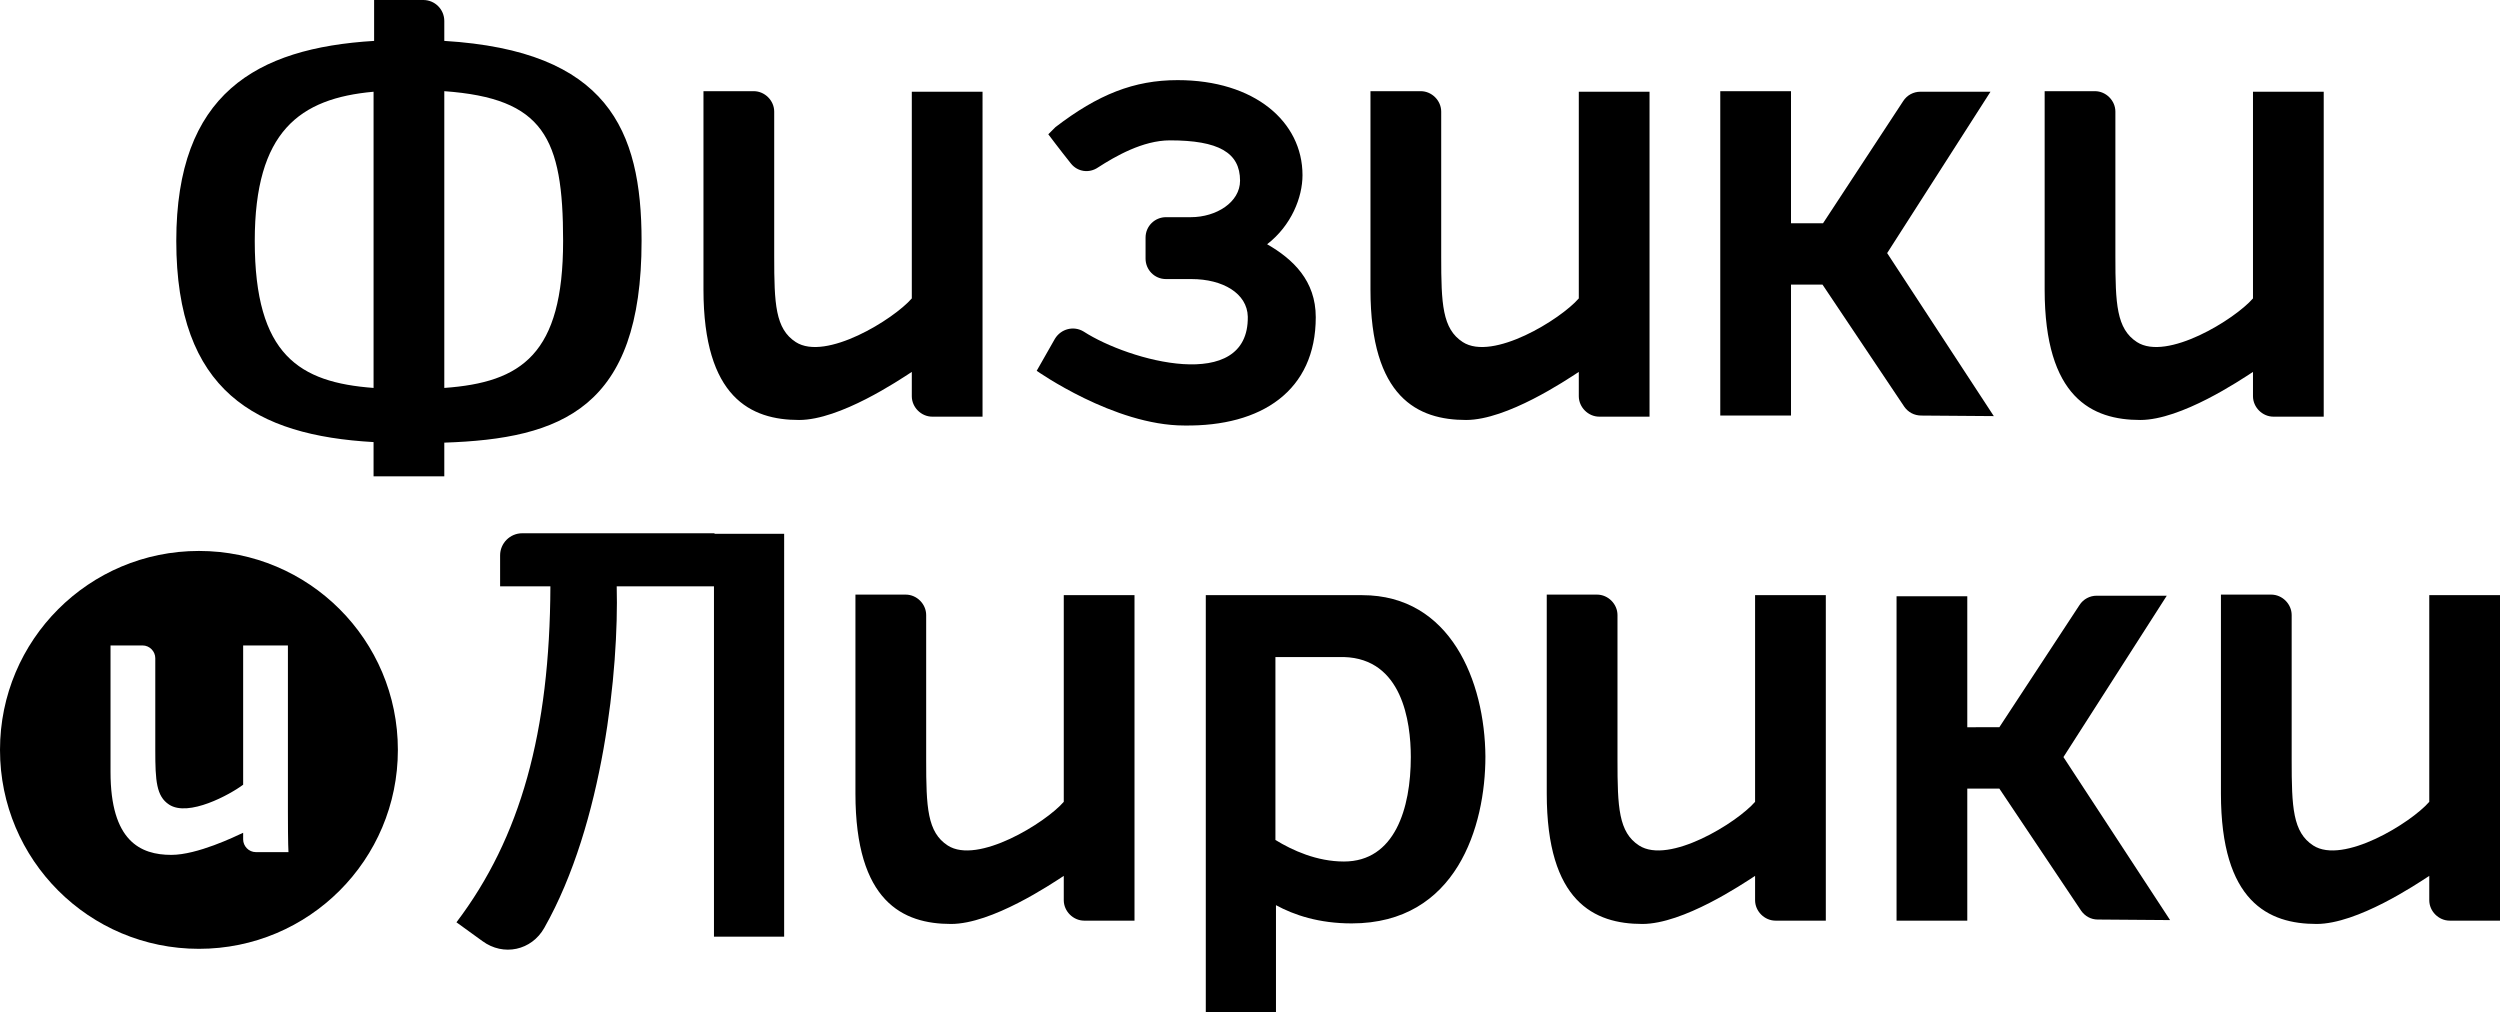
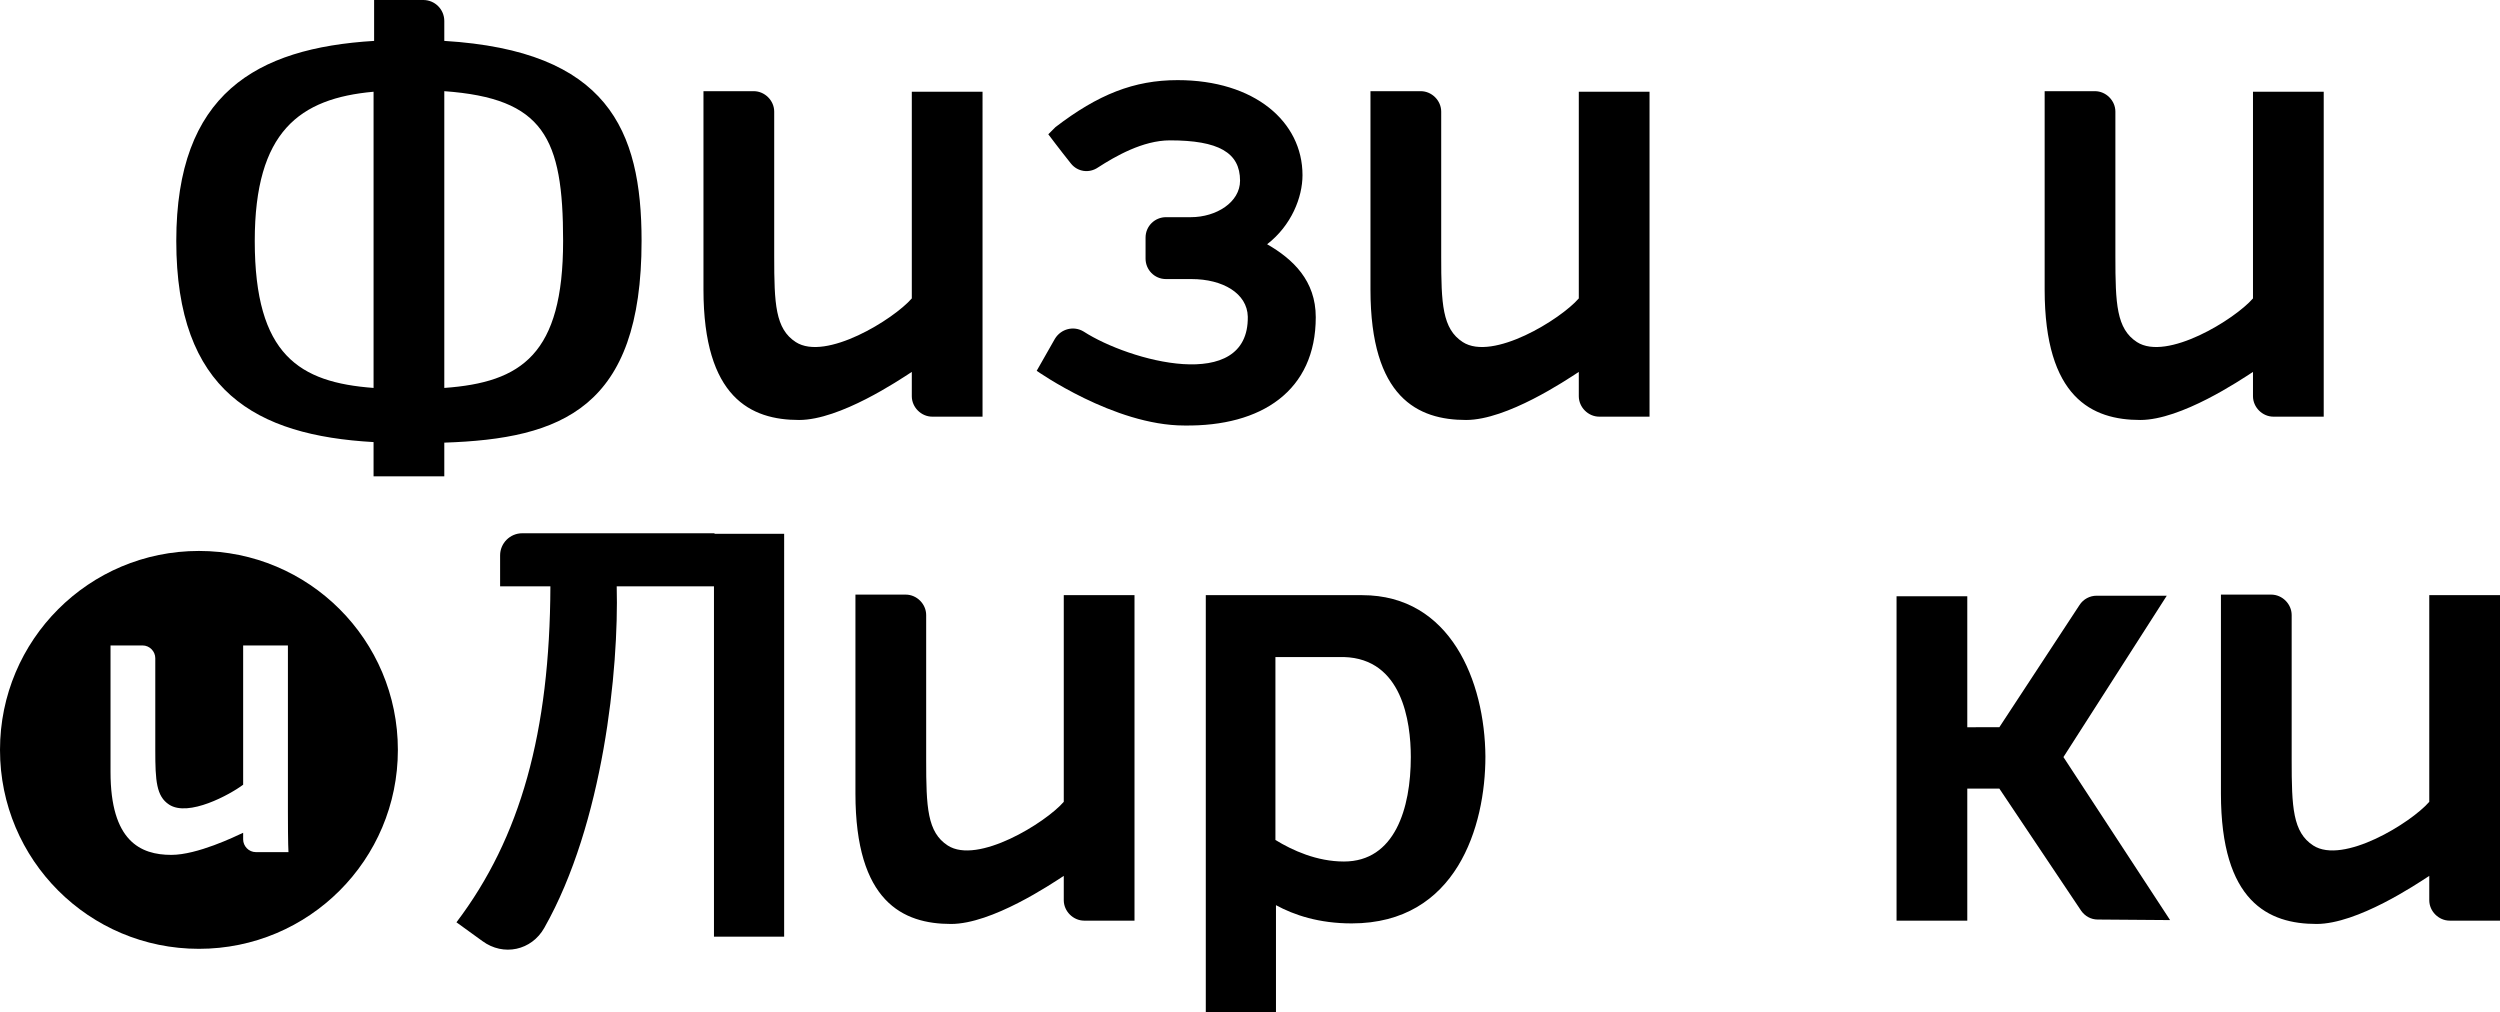
<svg xmlns="http://www.w3.org/2000/svg" version="1.1" id="Слой_1" x="0px" y="0px" viewBox="0 0 452.4 183.2" enable-background="new 0 0 452.4 183.2" xml:space="preserve">
  <path d="M116.1,43.6c0-20.2-6.2-34.4-35.7-36.2c0-1.4,0-2.6,0-3.6c0-2.1-1.7-3.8-3.8-3.8h-8.9v7.4C46.3,8.7,31.9,17,31.9,43.6  c0,27.2,14.4,35.2,35.7,36.4v6.2h12.8c0,0,0-2.3,0-6.1C101.6,79.4,116.1,73.9,116.1,43.6z M101.9,43.6c0,20.5-7.5,25.6-21.5,26.6  c0-15.3,0-38.2,0-53.7C98.4,17.8,101.9,24.9,101.9,43.6z M46.1,43.6c0-19.8,8.1-25.8,21.5-27v53.6C54.2,69.2,46.1,64.3,46.1,43.6z" />
  <path id="з" d="M238.1,57.4c0-6.6-4.1-10.5-8.8-13.2c4.4-3.4,6.4-8.5,6.4-12.5c0-9.7-8.7-17.2-22.6-17.2c-7.9,0-14.4,2.6-22.1,8.5  l-1.3,1.3c0,0,2.1,2.8,4.1,5.3c1.2,1.5,3.3,1.8,4.9,0.7c3.1-2,8.1-4.9,13-4.9c8.8,0,12.7,2.2,12.7,7.3c0,3.9-4.3,6.6-8.9,6.6H211  c-2,0-3.7,1.6-3.7,3.7v3.8c0,2,1.6,3.7,3.7,3.7h4.6c5.7,0,10.1,2.6,10.2,6.8c0.2,14-21.5,8-29.7,2.7c-1.8-1.1-4.1-0.5-5.2,1.3  l-3.3,5.8c0,0,14,9.9,26.7,9.9C228.3,77.2,238.1,70.7,238.1,57.4z" />
  <path d="M420.5,16.6h-12.8V54c-3.3,3.8-15.6,11.4-21,7.9c-3.7-2.4-3.9-6.9-3.9-15.5V20.2c0-2-1.7-3.7-3.7-3.7H370v35.9  C370,72,378.6,76,387.3,76c7.4,0,18.1-7.2,20.4-8.7v4.4c0,2,1.7,3.7,3.7,3.7c3.1,0,6,0,9.1,0V16.6z" />
-   <path d="M298.5,16.6h-12.8V54c-3.3,3.8-15.6,11.4-21,7.9c-3.7-2.4-3.9-6.9-3.9-15.5V20.2c0-2-1.7-3.7-3.7-3.7H248v35.9  C248,72,256.6,76,265.3,76c7.4,0,18.1-7.2,20.4-8.7v4.4c0,2,1.7,3.7,3.7,3.7c3.1,0,6,0,9.1,0V16.6z" />
+   <path d="M298.5,16.6h-12.8V54c-3.3,3.8-15.6,11.4-21,7.9c-3.7-2.4-3.9-6.9-3.9-15.5V20.2c0-2-1.7-3.7-3.7-3.7H248v35.9  C248,72,256.6,76,265.3,76c7.4,0,18.1-7.2,20.4-8.7v4.4c0,2,1.7,3.7,3.7,3.7c3.1,0,6,0,9.1,0V16.6" />
  <path id="и" d="M177.8,16.6H165V54c-3.3,3.8-15.6,11.4-21,7.9c-3.7-2.4-3.9-6.9-3.9-15.5V20.2c0-2-1.7-3.7-3.7-3.7h-9.1v35.9  c0,19.6,8.6,23.6,17.3,23.6c7.4,0,18.1-7.2,20.4-8.7v4.4c0,2,1.7,3.7,3.7,3.7c3.1,0,6,0,9.1,0V16.6z" />
-   <path d="M324,51.5h5.8l14.8,22.1c0.7,1,1.8,1.6,3.1,1.6l13.1,0.1l-19.3-29.5l18.7-29.2h-12.7c-1.2,0-2.4,0.6-3.1,1.7l-14.5,22.1  h-5.8V16.5h-12.8v58.7h12.8V51.5H324z" />
  <path d="M36,99.7c-19.9,0-36,16.1-36,36s16.1,36,36,36s36-16.1,36-36S55.9,99.7,36,99.7z M46.3,154.2c-1.3,0-2.3-1.1-2.3-2.3  c0-0.4,0-0.8,0-1.2c-1.5,0.7-8.3,4-13,4c-5.6,0-11-2.5-11-15v-22.9h5.8c1.3,0,2.3,1.1,2.3,2.3v16.7c0,5.5,0.2,8.3,2.5,9.8  c3.5,2.3,11-1.8,13.4-3.6c0-8.4,0-16.8,0-25.2h8.1c0,0,0,27.3,0,30c0,6.1,0.1,7.4,0.1,7.4C50.2,154.2,48.2,154.2,46.3,154.2z" />
  <path d="M452.4,107.7h-12.8v37.4c-3.3,3.8-15.6,11.4-21,7.9c-3.7-2.4-3.9-6.9-3.9-15.5v-26.2c0-2-1.7-3.7-3.7-3.7h-9.1v36  c0,19.6,8.6,23.6,17.3,23.6c7.4,0,18.1-7.2,20.4-8.7v4.4c0,2,1.7,3.7,3.7,3.7c3.1,0,6,0,9.1,0V107.7z" />
-   <path d="M330.4,107.7h-12.8v37.4c-3.3,3.8-15.6,11.4-21,7.9c-3.7-2.4-3.9-6.9-3.9-15.5v-26.2c0-2-1.7-3.7-3.7-3.7h-9.1v36  c0,19.6,8.6,23.6,17.3,23.6c7.4,0,18.1-7.2,20.4-8.7v4.4c0,2,1.7,3.7,3.7,3.7c3.1,0,6,0,9.1,0V107.7z" />
  <path d="M205.3,107.7h-12.8v37.4c-3.3,3.8-15.6,11.4-21,7.9c-3.7-2.4-3.9-6.9-3.9-15.5v-26.2c0-2-1.7-3.7-3.7-3.7h-9.1v36  c0,19.6,8.6,23.6,17.3,23.6c7.4,0,18.1-7.2,20.4-8.7v4.4c0,2,1.7,3.7,3.7,3.7c3.1,0,6,0,9.1,0V107.7z" />
  <path d="M356,142.7h5.8l14.8,22.1c0.7,1,1.8,1.6,3,1.6l13.1,0.1L373.4,137l18.7-29.2h-12.7c-1.2,0-2.4,0.6-3.1,1.7l-14.5,22.1H356  v-23.7h-12.8v58.7H356V142.7z" />
  <path d="M246.5,107.7h-28.3v75.5h12.7v-19.4c3.3,1.8,7.8,3.3,13.7,3.3c19,0,24.2-17.6,24.2-30.2  C268.7,123.3,262.5,107.7,246.5,107.7z M243.2,155.9c-4.9,0-9.3-2-12.4-3.9v-33.1h12.4c10.5,0.3,12.1,11.6,12.1,18.1  C255.3,146.3,252.4,155.9,243.2,155.9z" />
  <path d="M129.3,96.5H94.5c-2.2,0-4,1.8-4,4v5.6h9.1c-0.1,26.4-5.4,45.5-17,60.8l4.7,3.4c3.8,2.8,8.9,1.7,11.2-2.4  c10.7-18.9,13.5-46.8,13.1-61.8h17.6v63.4h12.7V96.6h-3.3h-9.3V96.5z" />
</svg>